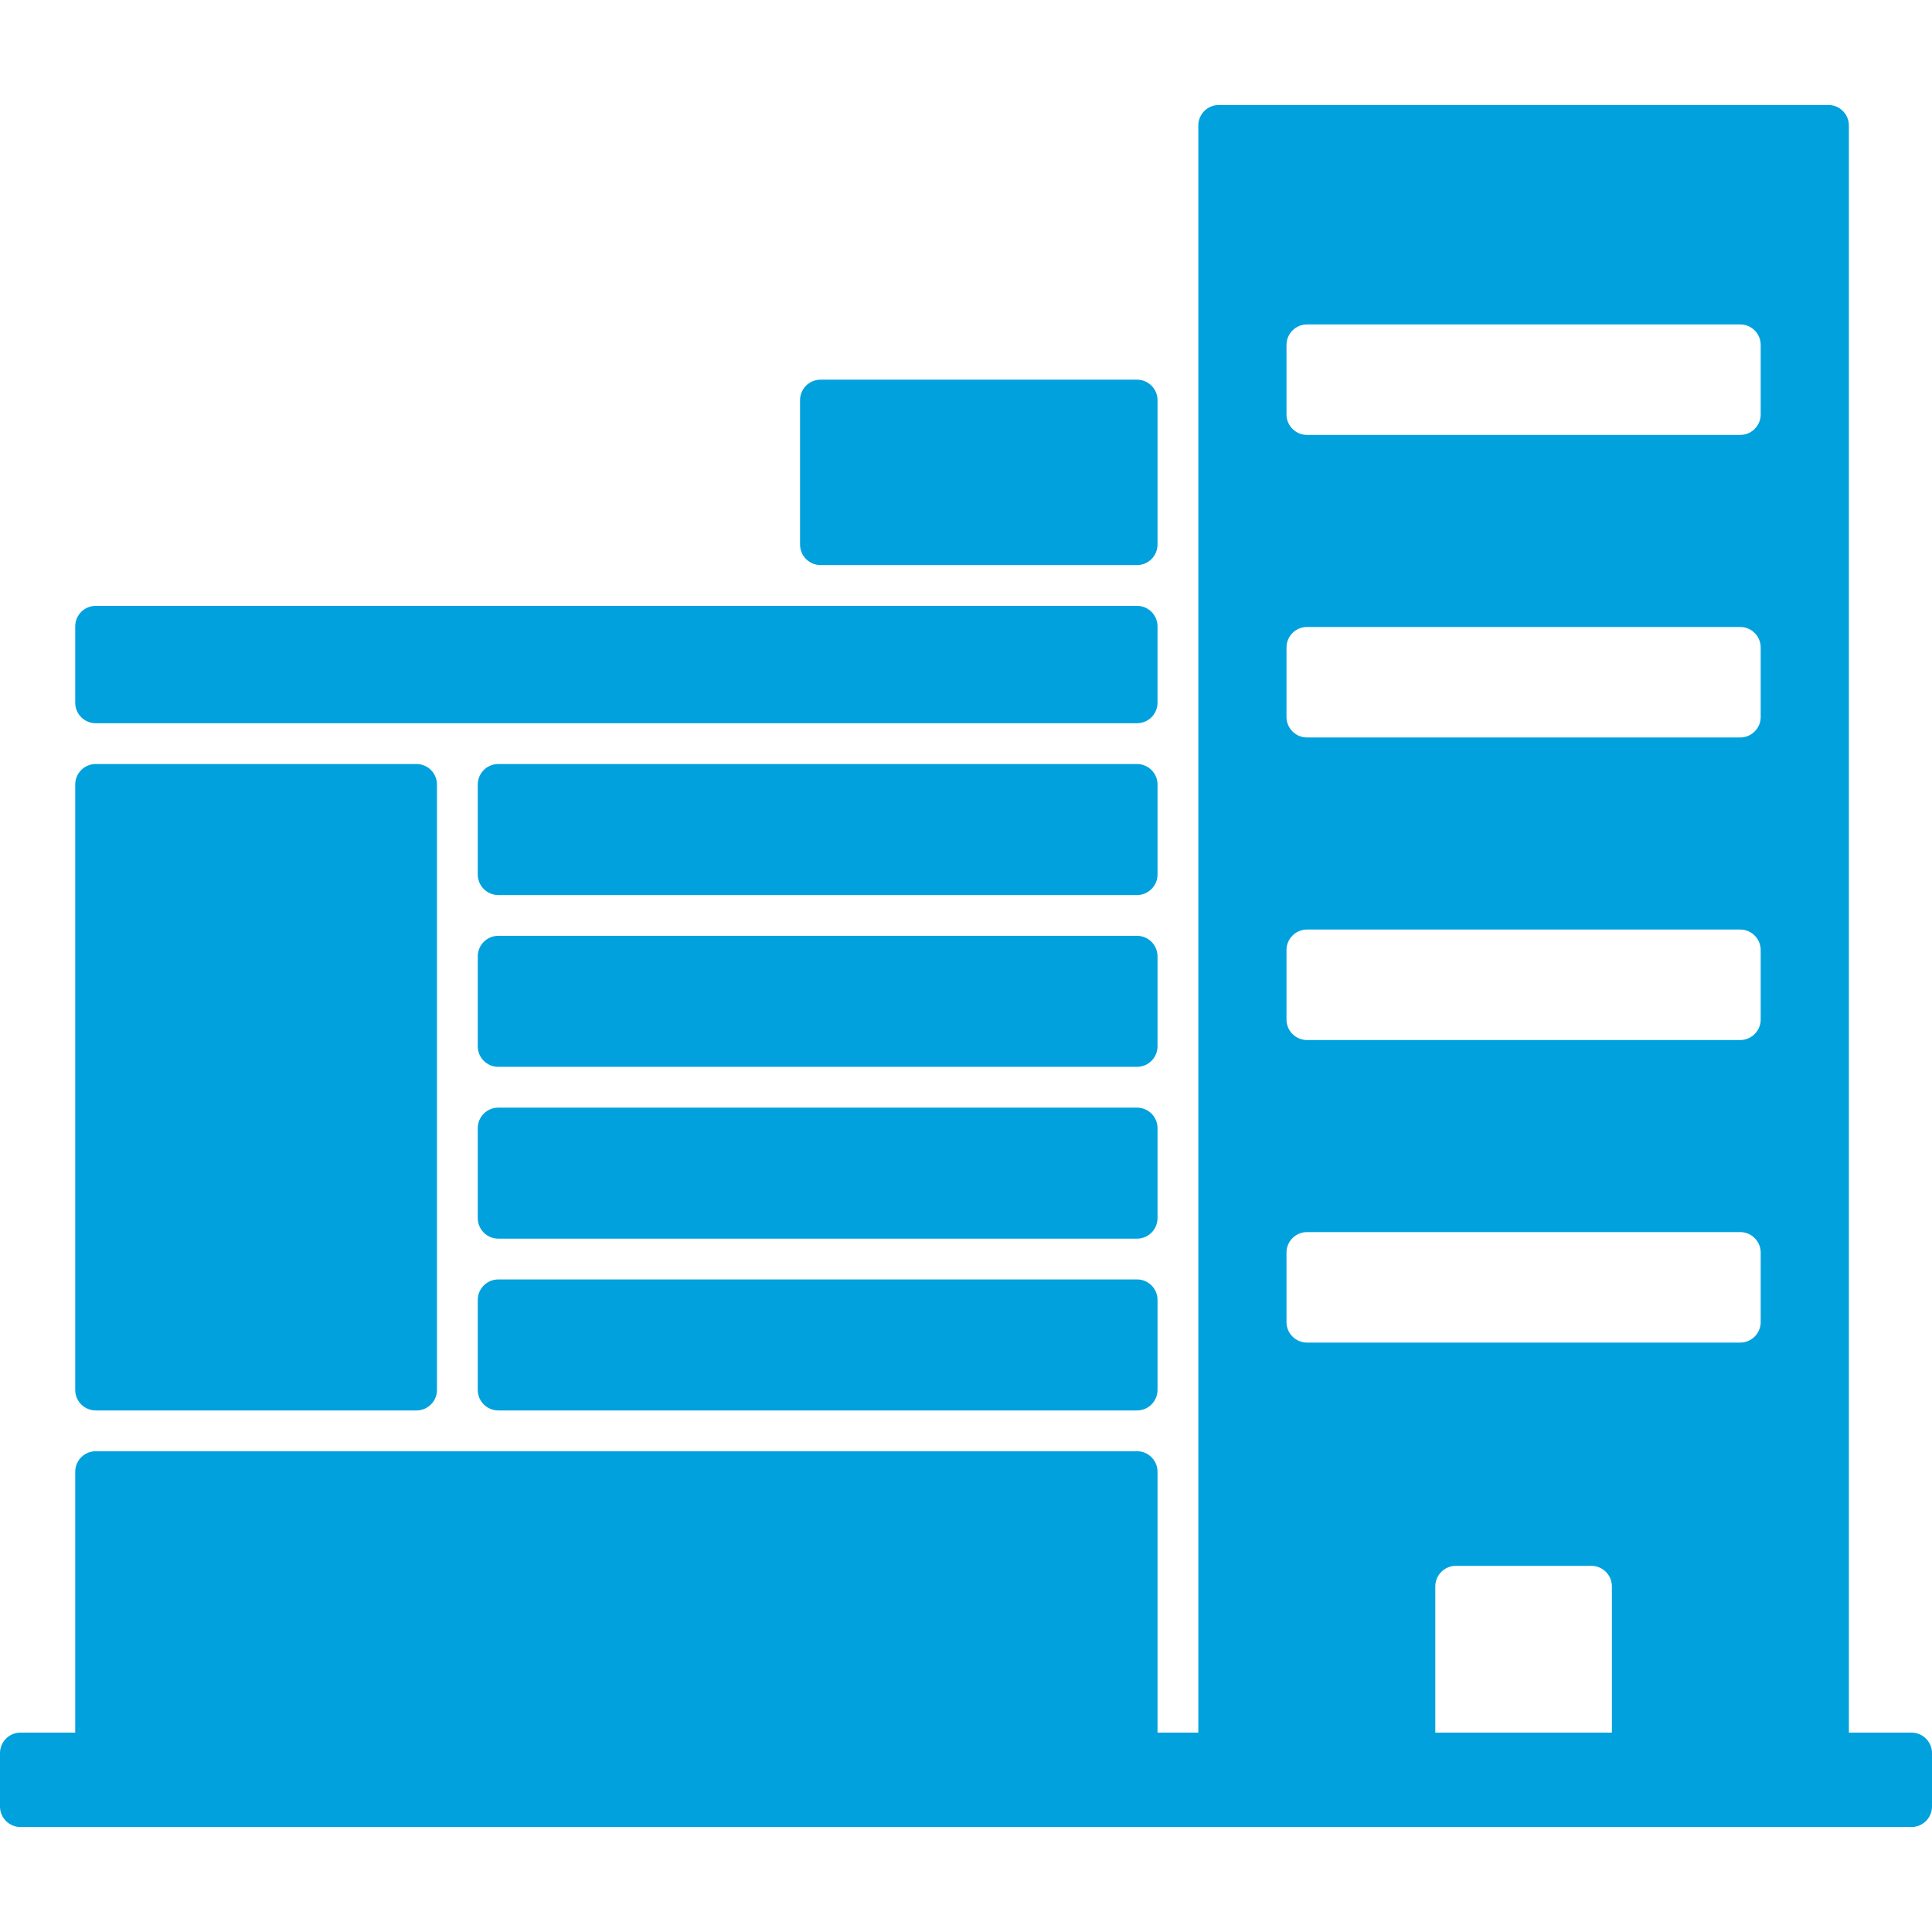
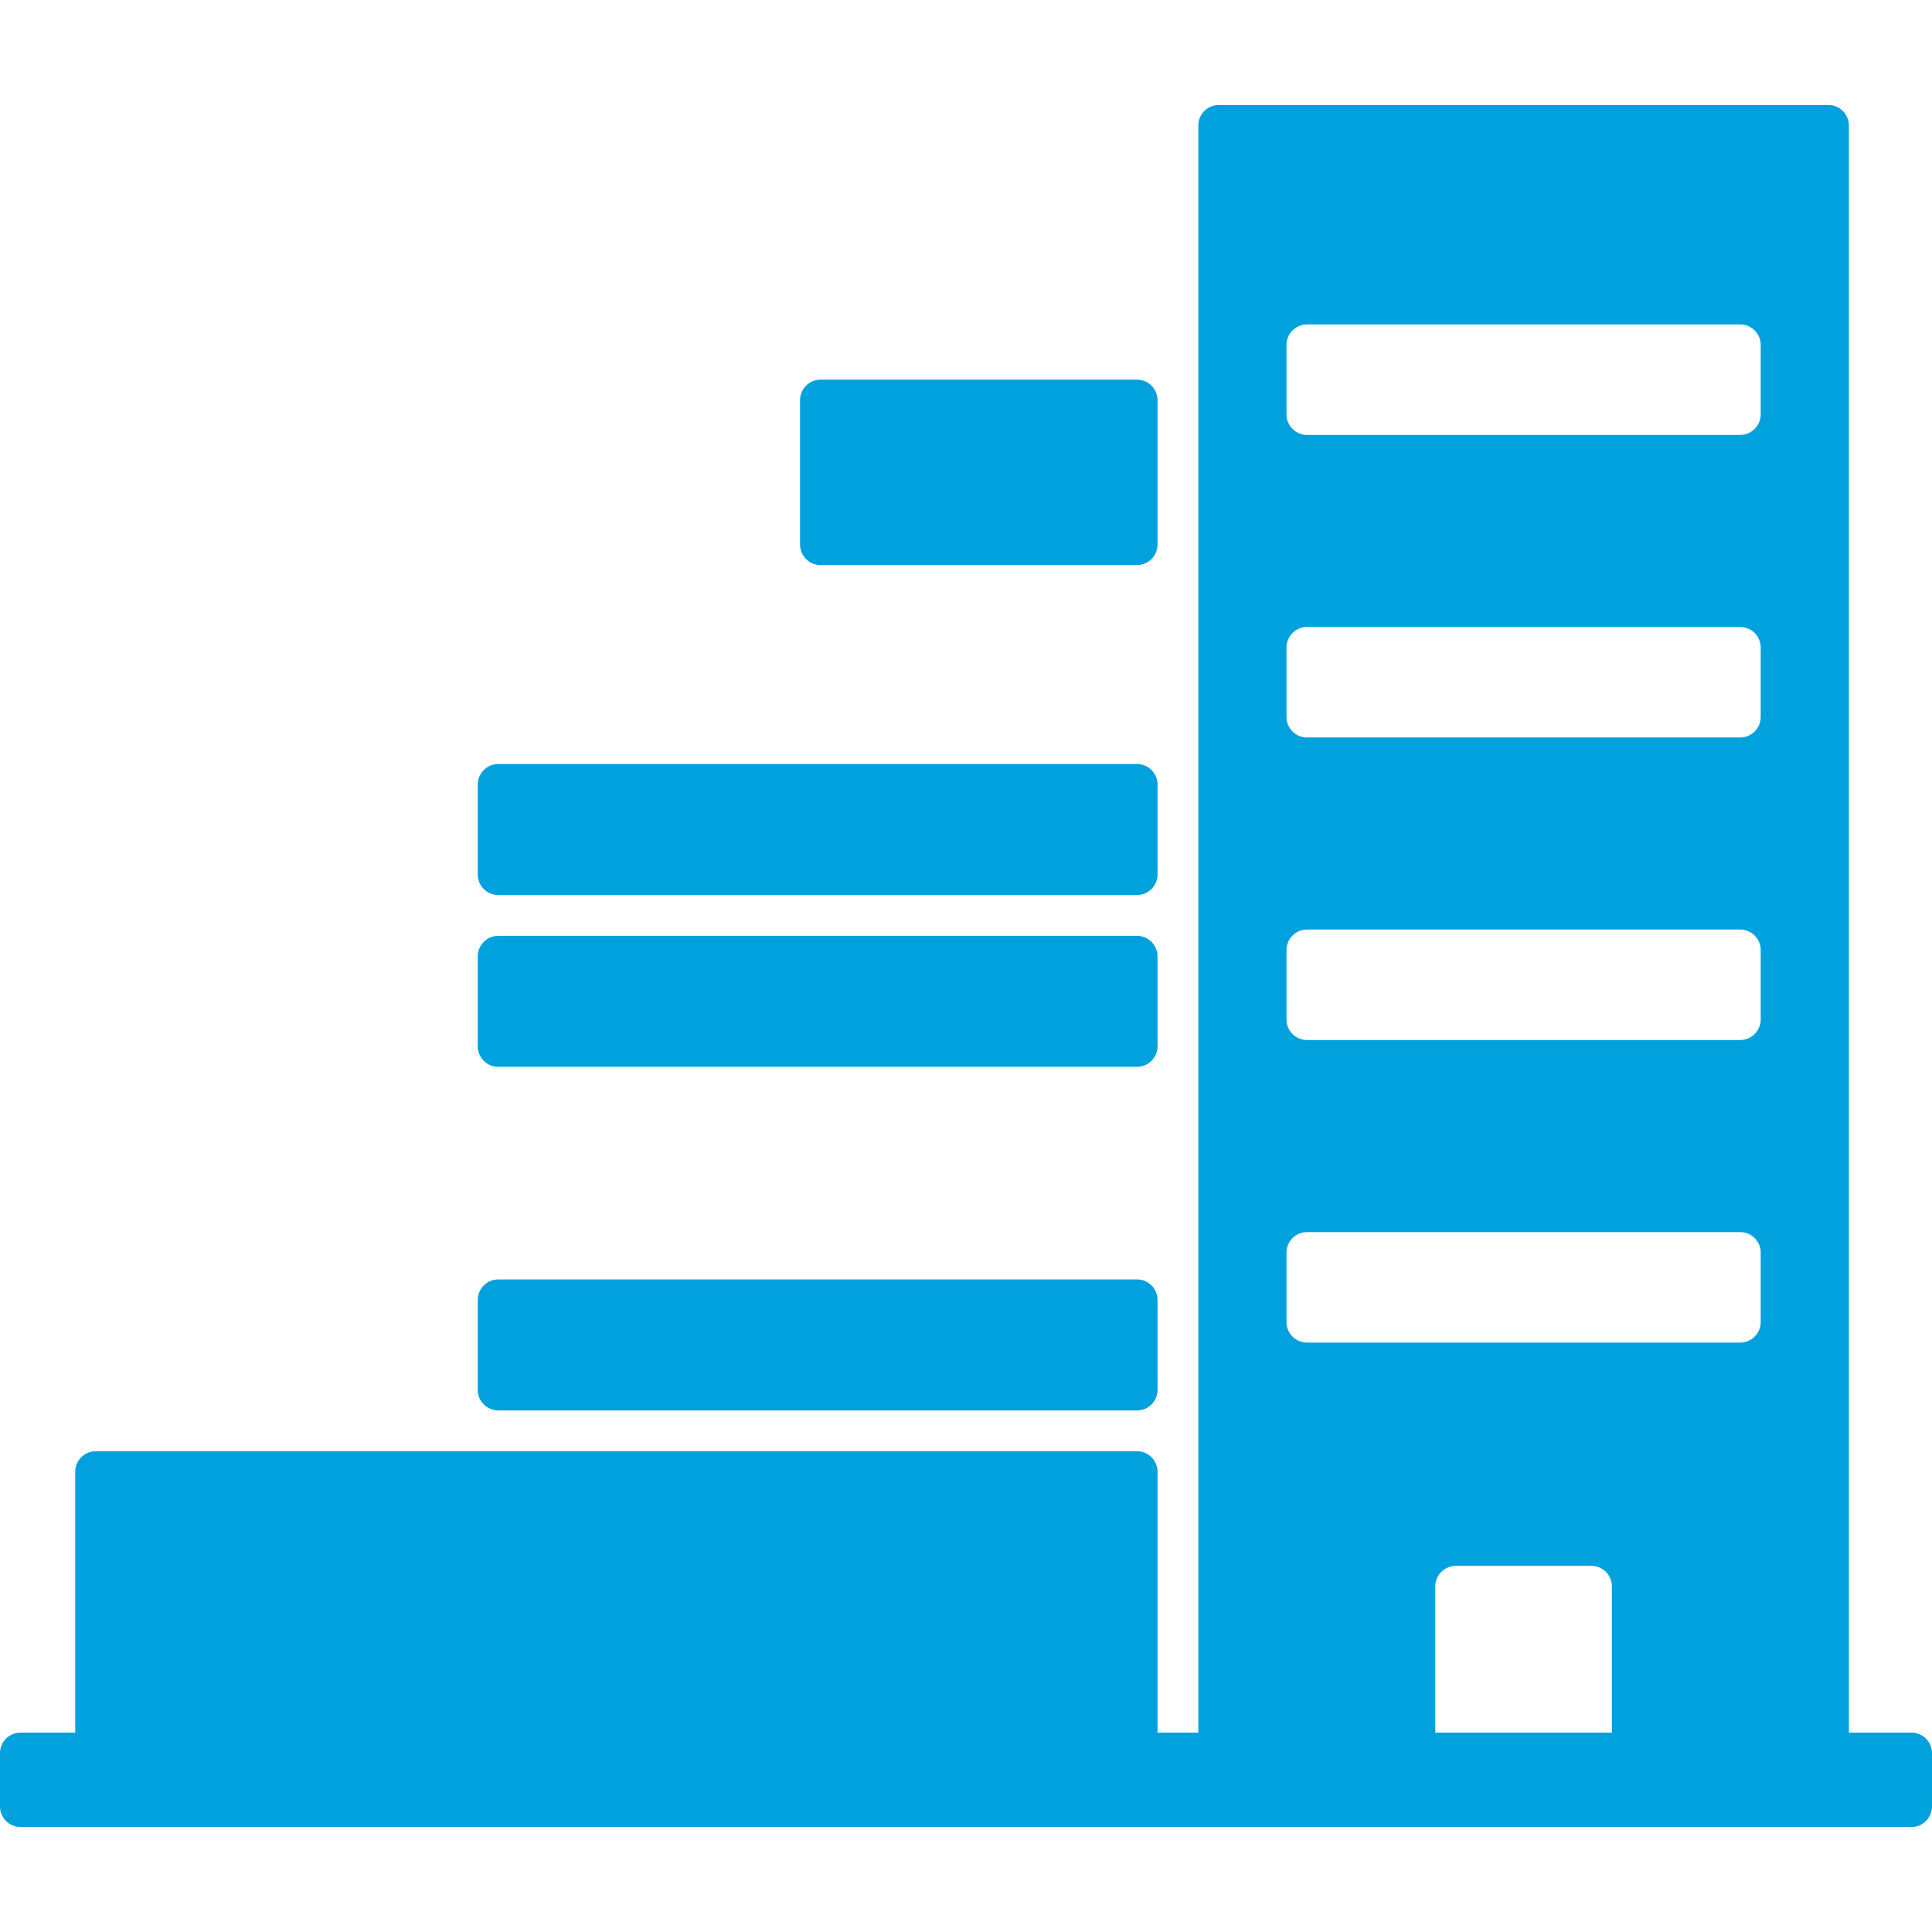
<svg xmlns="http://www.w3.org/2000/svg" version="1.1" id="Capa_1" x="0px" y="0px" width="941.293px" height="941.293px" viewBox="0 0 941.293 941.293" style="fill:#01A1DE;enable-background:new 0 0 941.293 941.293;" xml:space="preserve">
  <g>
    <g>
-       <path d="M46.646,687.186h156.256c5.523,0,10-4.477,10-10V382.24c0-5.522-4.477-10-10-10H46.646c-5.523,0-10,4.478-10,10v294.945    C36.646,682.709,41.123,687.186,46.646,687.186z" />
-       <path d="M46.646,352.369h507.315c5.523,0,10-4.477,10-10V305.18c0-5.523-4.477-10-10-10H46.646c-5.523,0-10,4.477-10,10v37.189    C36.646,347.893,41.123,352.369,46.646,352.369z" />
      <path d="M563.961,382.24c0-5.522-4.477-10-10-10H242.773c-5.523,0-10,4.478-10,10v43.833c0,5.523,4.477,10,10,10h311.188    c5.521,0,10-4.477,10-10V382.24L563.961,382.24z" />
      <path d="M563.961,465.944c0-5.522-4.477-10-10-10H242.773c-5.523,0-10,4.478-10,10v43.833c0,5.523,4.477,10,10,10h311.188    c5.521,0,10-4.477,10-10V465.944L563.961,465.944z" />
-       <path d="M563.961,549.648c0-5.523-4.477-10-10-10H242.773c-5.523,0-10,4.477-10,10v43.833c0,5.523,4.477,10,10,10h311.188    c5.521,0,10-4.477,10-10V549.648L563.961,549.648z" />
      <path d="M553.961,623.353H242.773c-5.523,0-10,4.477-10,10v43.833c0,5.523,4.477,10,10,10h311.188c5.521,0,10-4.477,10-10v-43.833    C563.961,627.829,559.482,623.353,553.961,623.353z" />
      <path d="M399.794,275.308h154.167c5.523,0,10-4.477,10-10v-70.328c0-5.523-4.477-10-10-10H399.794c-5.523,0-10,4.477-10,10v70.328    C389.794,270.831,394.271,275.308,399.794,275.308z" />
      <path d="M10,890.146h921.293c5.521,0,10-4.477,10-10v-26c0-5.523-4.479-10-10-10h-30.498v-783c0-5.523-4.479-10-10-10H593.832    c-5.523,0-10,4.477-10,10v783h-19.871v-127.09c0-5.523-4.477-10-10-10H46.646c-5.523,0-10,4.477-10,10v127.09H10    c-5.523,0-10,4.477-10,10v26C0,885.67,4.477,890.146,10,890.146z M785.332,844.146h-86.037v-71.24c0-5.522,4.477-10,10-10h66.037    c5.523,0,10,4.478,10,10V844.146z M626.795,168.063c0-5.523,4.477-10,10-10h211.037c5.523,0,10,4.477,10,10v33.833    c0,5.523-4.477,10-10,10H636.795c-5.523,0-10-4.477-10-10V168.063z M626.795,315.473c0-5.523,4.477-10,10-10h211.037    c5.523,0,10,4.477,10,10v33.833c0,5.522-4.477,10-10,10H636.795c-5.523,0-10-4.478-10-10V315.473z M626.795,462.882    c0-5.523,4.477-10,10-10h211.037c5.523,0,10,4.477,10,10v33.833c0,5.522-4.477,10-10,10H636.795c-5.523,0-10-4.478-10-10V462.882z     M626.795,610.29c0-5.522,4.477-10,10-10h211.037c5.523,0,10,4.478,10,10v33.833c0,5.523-4.477,10-10,10H636.795    c-5.523,0-10-4.477-10-10V610.29z" />
    </g>
  </g>
  <g>
</g>
  <g>
</g>
  <g>
</g>
  <g>
</g>
  <g>
</g>
  <g>
</g>
  <g>
</g>
  <g>
</g>
  <g>
</g>
  <g>
</g>
  <g>
</g>
  <g>
</g>
  <g>
</g>
  <g>
</g>
  <g>
</g>
</svg>